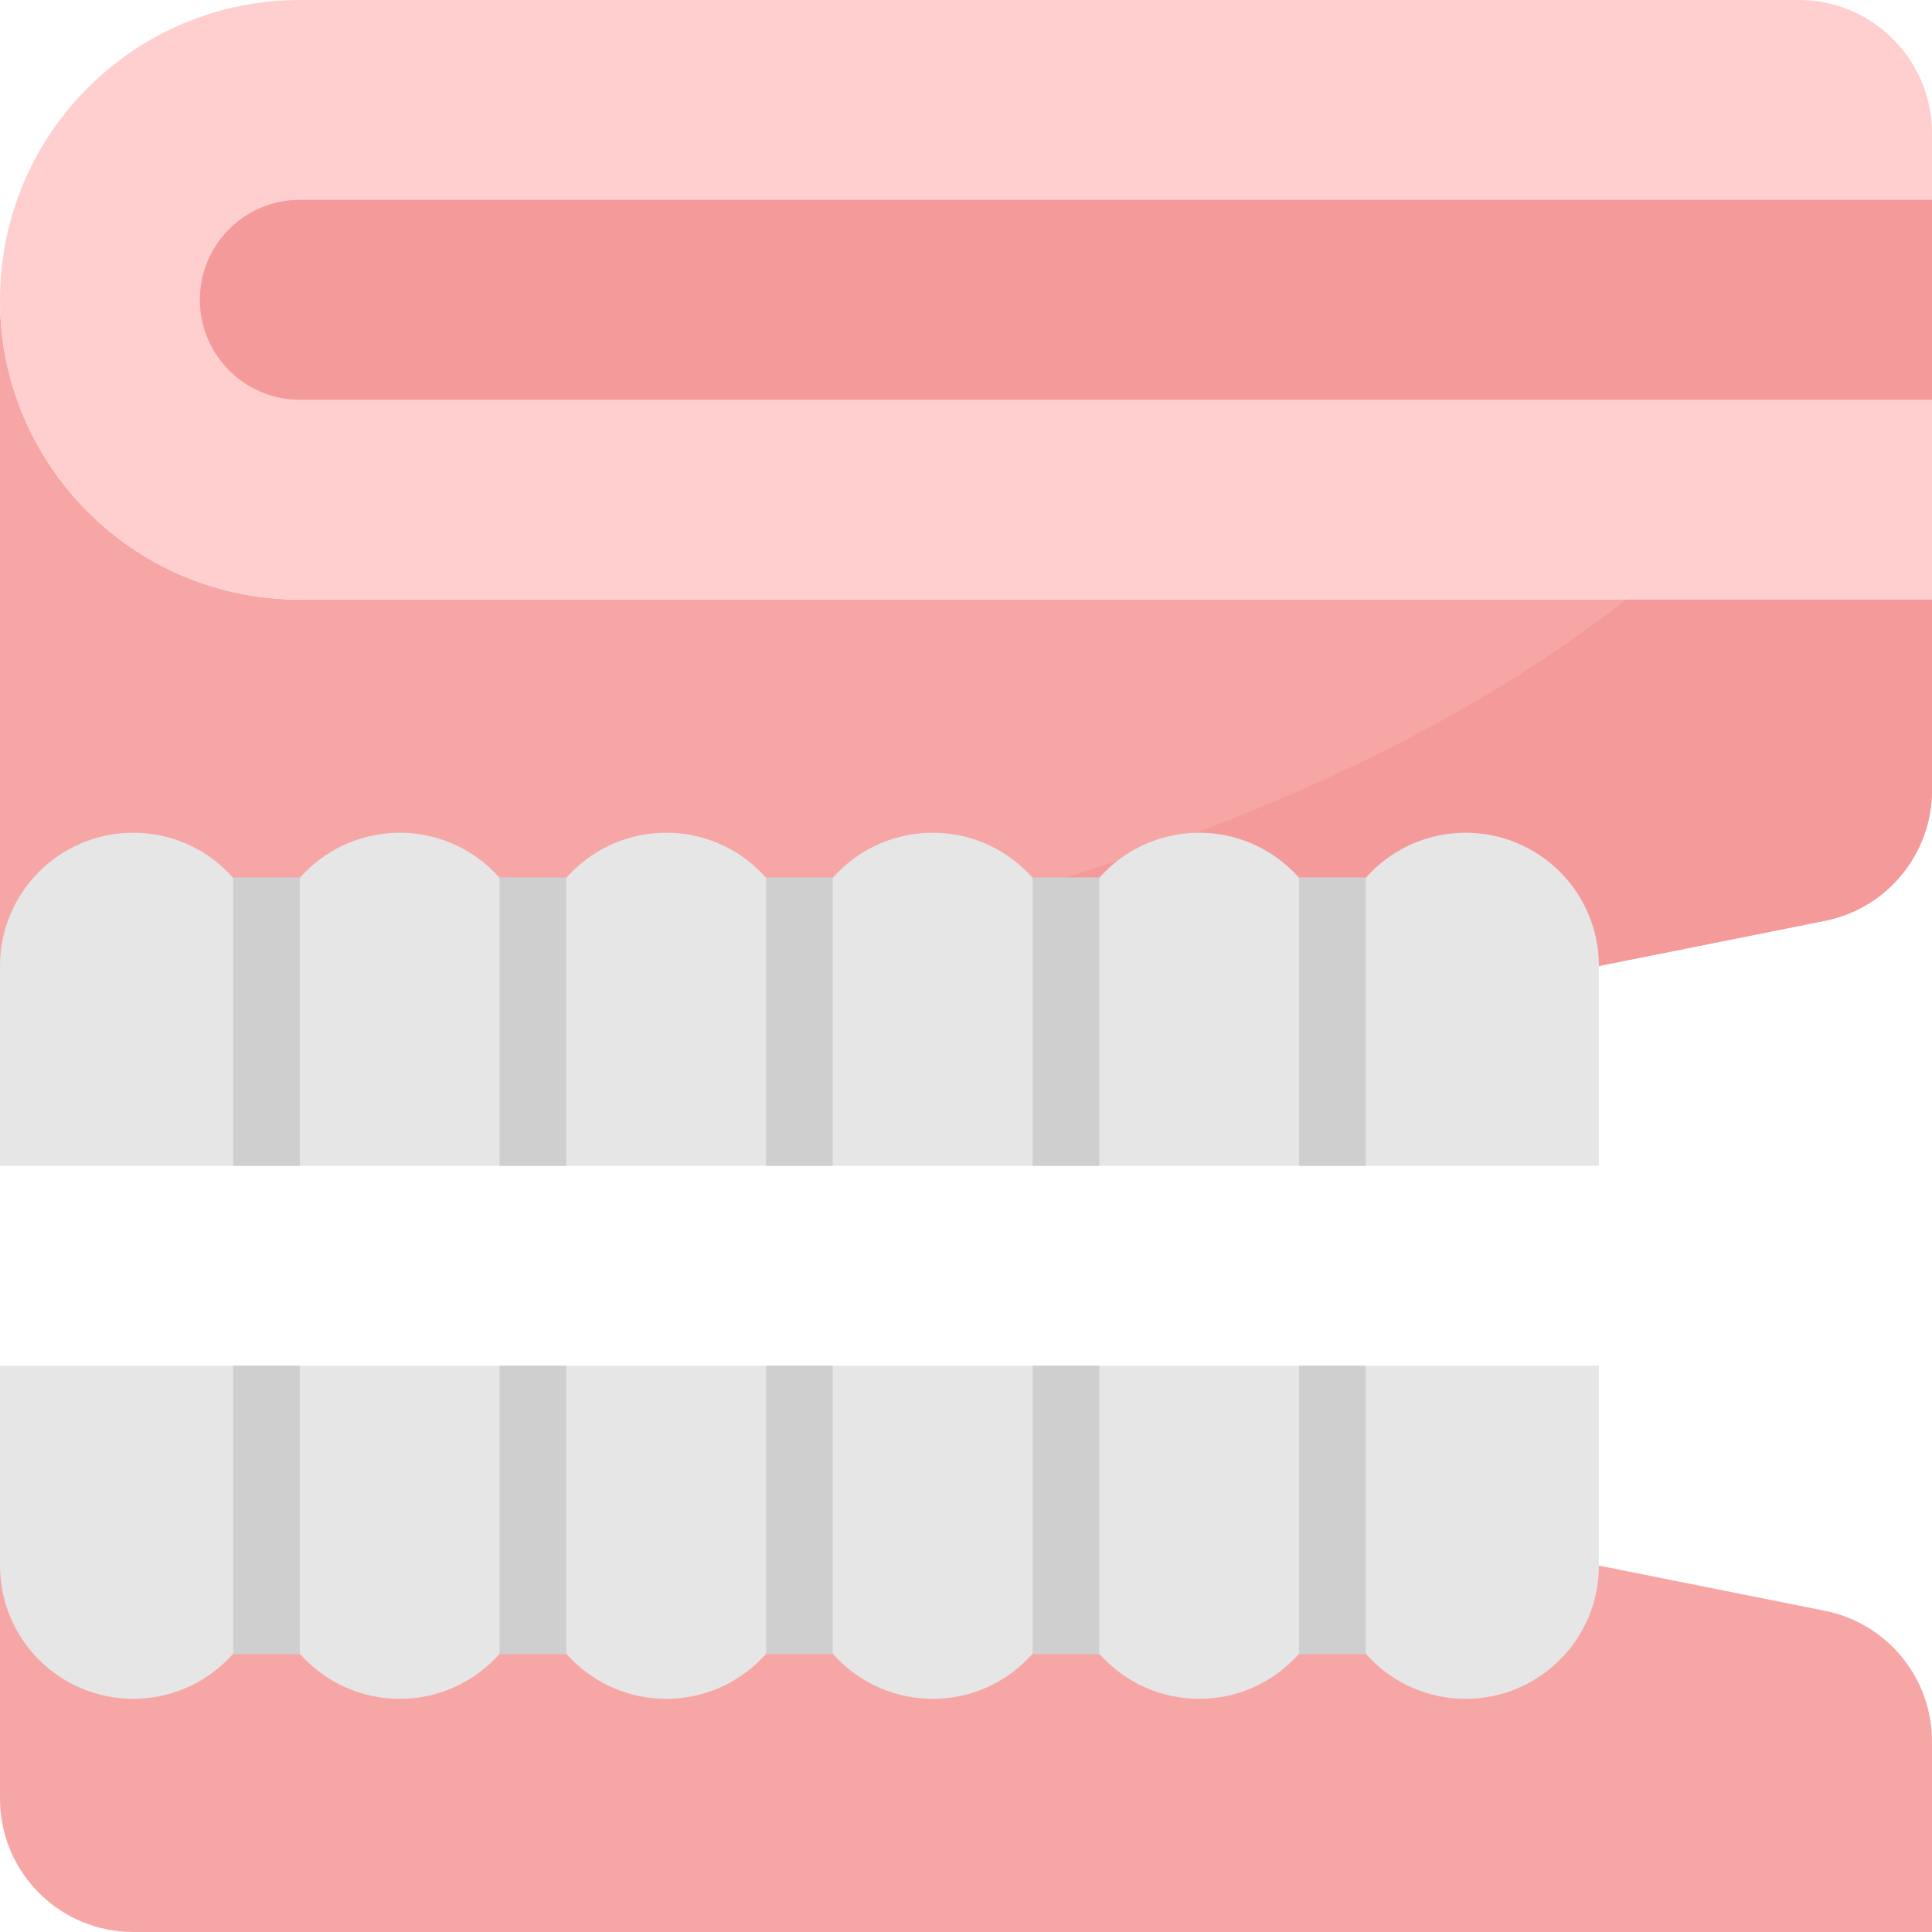
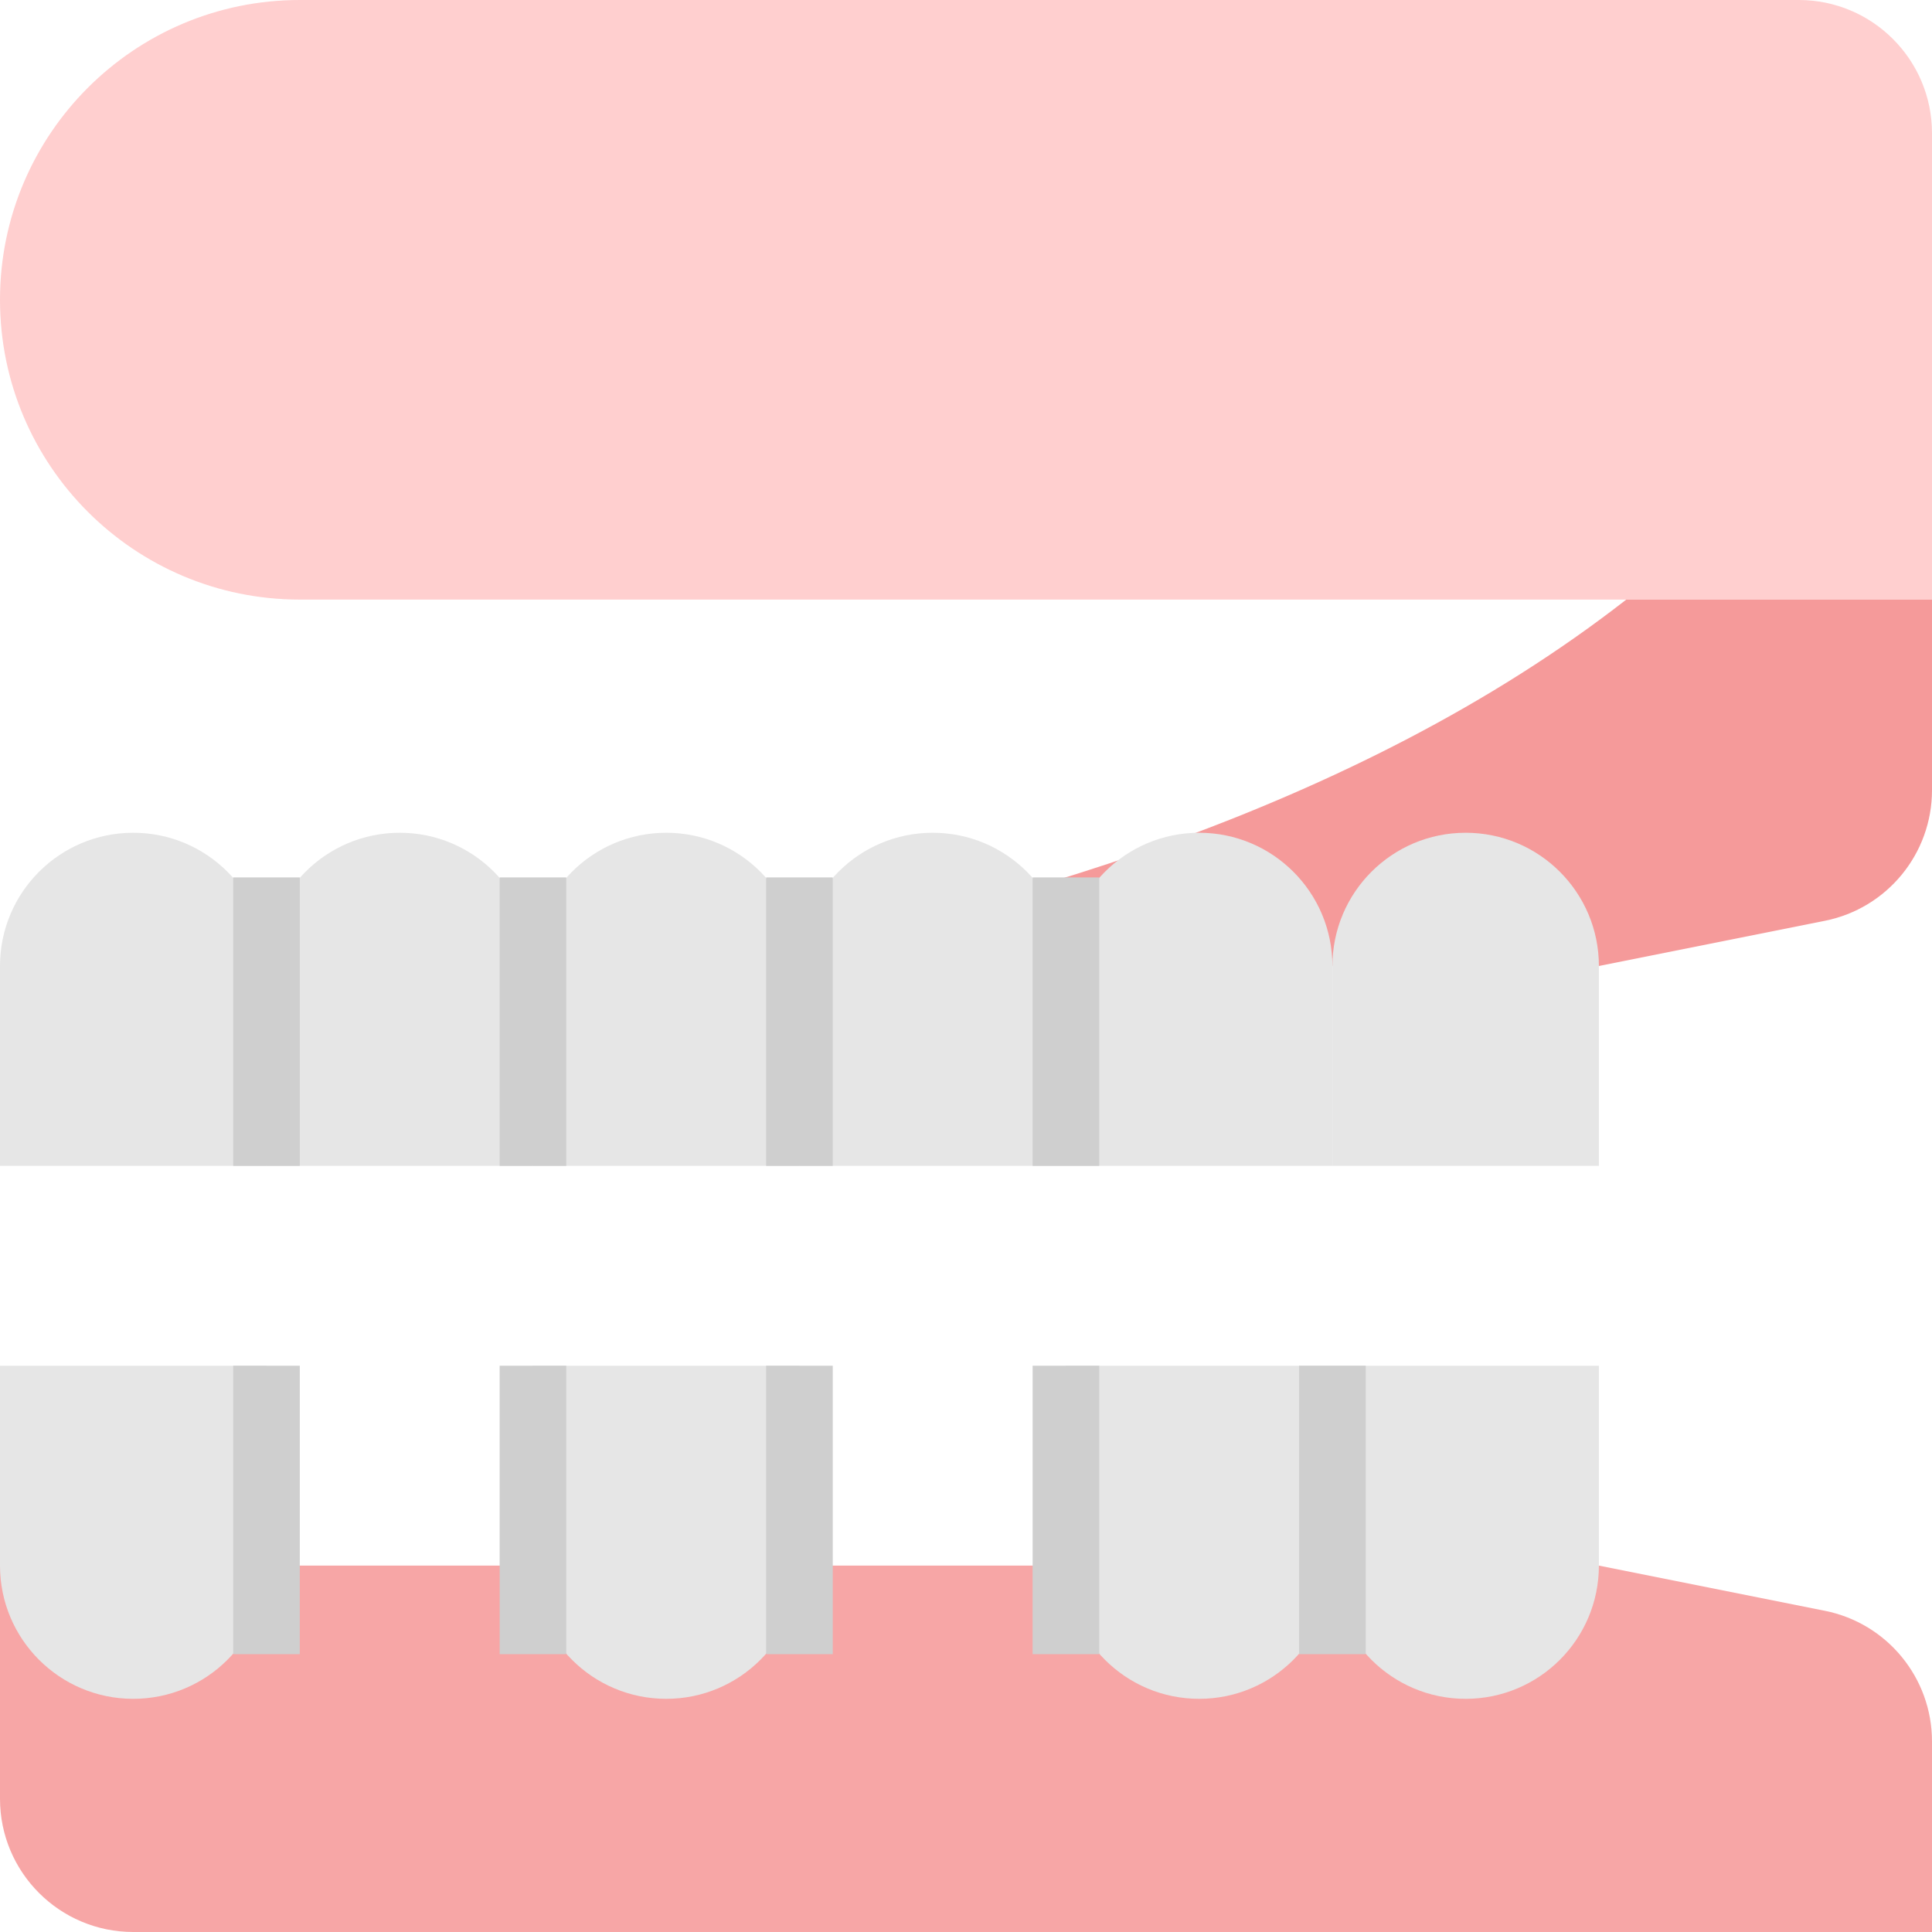
<svg xmlns="http://www.w3.org/2000/svg" version="1.1" id="Capa_1" x="0px" y="0px" viewBox="0 0 512 512" style="enable-background:new 0 0 512 512;" xml:space="preserve">
-   <path style="fill:#F7A6A6;" d="M79.448,158.897C35.566,158.897,0,123.33,0,79.448V256h423.724l59.886-11.979  c16.508-3.302,28.39-17.788,28.39-34.622v-50.503H79.448z" />
  <path style="fill:#FFCFCF;" d="M512,158.897H79.448C35.566,158.897,0,123.33,0,79.448l0,0C0,35.566,35.566,0,79.448,0H476.69  C496.19,0,512,15.81,512,35.31V158.897z" />
  <g>
-     <path style="fill:#F59A9A;" d="M79.448,52.966c-14.627,0-26.483,11.855-26.483,26.483s11.855,26.483,26.483,26.483H512V52.966   H79.448z" />
    <path style="fill:#F59A9A;" d="M430.98,158.897C359.283,214.819,262.047,242.406,183.552,256h240.172l59.886-11.979   c16.508-3.302,28.39-17.788,28.39-34.622v-50.503H430.98z" />
  </g>
  <g>
    <path style="fill:#E6E6E6;" d="M247.172,220.69L247.172,220.69c19.5,0,35.31,15.81,35.31,35.31v52.966l0,0h-70.621l0,0V256   C211.862,236.5,227.672,220.69,247.172,220.69z" />
    <path style="fill:#E6E6E6;" d="M176.552,220.69L176.552,220.69c19.5,0,35.31,15.81,35.31,35.31v52.966l0,0h-70.621l0,0V256   C141.241,236.5,157.052,220.69,176.552,220.69z" />
    <path style="fill:#E6E6E6;" d="M388.414,220.69L388.414,220.69c19.5,0,35.31,15.81,35.31,35.31v52.966l0,0h-70.621l0,0V256   C353.103,236.5,368.914,220.69,388.414,220.69z" />
    <path style="fill:#E6E6E6;" d="M317.793,220.69L317.793,220.69c19.5,0,35.31,15.81,35.31,35.31v52.966l0,0h-70.621l0,0V256   C282.483,236.5,298.293,220.69,317.793,220.69z" />
    <path style="fill:#E6E6E6;" d="M105.931,220.69L105.931,220.69c19.5,0,35.31,15.81,35.31,35.31v52.966l0,0H70.621l0,0V256   C70.621,236.5,86.431,220.69,105.931,220.69z" />
    <path style="fill:#E6E6E6;" d="M35.31,220.69L35.31,220.69c19.5,0,35.31,15.81,35.31,35.31v52.966l0,0H0l0,0V256   C0,236.5,15.81,220.69,35.31,220.69z" />
  </g>
  <path style="fill:#F7A6A6;" d="M483.61,426.876l-59.886-11.979H0v61.793C0,496.19,15.81,512,35.31,512H512v-50.503  C512,444.663,500.118,430.177,483.61,426.876z" />
  <g>
    <path style="fill:#E6E6E6;" d="M176.552,450.207L176.552,450.207c-19.5,0-35.31-15.81-35.31-35.31v-52.966l0,0h70.621l0,0v52.966   C211.862,434.397,196.052,450.207,176.552,450.207z" />
-     <path style="fill:#E6E6E6;" d="M247.172,450.207L247.172,450.207c-19.5,0-35.31-15.81-35.31-35.31v-52.966l0,0h70.621l0,0v52.966   C282.483,434.397,266.673,450.207,247.172,450.207z" />
    <path style="fill:#E6E6E6;" d="M35.31,450.207L35.31,450.207c-19.5,0-35.31-15.81-35.31-35.31v-52.966l0,0h70.621l0,0v52.966   C70.621,434.397,54.81,450.207,35.31,450.207z" />
-     <path style="fill:#E6E6E6;" d="M105.931,450.207L105.931,450.207c-19.5,0-35.31-15.81-35.31-35.31v-52.966l0,0h70.621l0,0v52.966   C141.241,434.397,125.431,450.207,105.931,450.207z" />
    <path style="fill:#E6E6E6;" d="M317.793,450.207L317.793,450.207c-19.5,0-35.31-15.81-35.31-35.31v-52.966l0,0h70.621l0,0v52.966   C353.103,434.397,337.293,450.207,317.793,450.207z" />
    <path style="fill:#E6E6E6;" d="M388.414,450.207L388.414,450.207c-19.5,0-35.31-15.81-35.31-35.31v-52.966l0,0h70.621l0,0v52.966   C423.724,434.397,407.914,450.207,388.414,450.207z" />
  </g>
  <g>
    <rect x="344.276" y="361.931" style="fill:#CFCFCF;" width="17.655" height="76.438" />
    <rect x="273.655" y="361.931" style="fill:#CFCFCF;" width="17.655" height="76.438" />
    <rect x="203.034" y="361.931" style="fill:#CFCFCF;" width="17.655" height="76.438" />
    <rect x="132.414" y="361.931" style="fill:#CFCFCF;" width="17.655" height="76.438" />
    <rect x="61.793" y="361.931" style="fill:#CFCFCF;" width="17.655" height="76.438" />
    <rect x="61.793" y="232.527" style="fill:#CFCFCF;" width="17.655" height="76.438" />
    <rect x="132.414" y="232.527" style="fill:#CFCFCF;" width="17.655" height="76.438" />
    <rect x="203.034" y="232.527" style="fill:#CFCFCF;" width="17.655" height="76.438" />
    <rect x="273.655" y="232.527" style="fill:#CFCFCF;" width="17.655" height="76.438" />
-     <rect x="344.276" y="232.527" style="fill:#CFCFCF;" width="17.655" height="76.438" />
  </g>
  <g>
</g>
  <g>
</g>
  <g>
</g>
  <g>
</g>
  <g>
</g>
  <g>
</g>
  <g>
</g>
  <g>
</g>
  <g>
</g>
  <g>
</g>
  <g>
</g>
  <g>
</g>
  <g>
</g>
  <g>
</g>
  <g>
</g>
</svg>